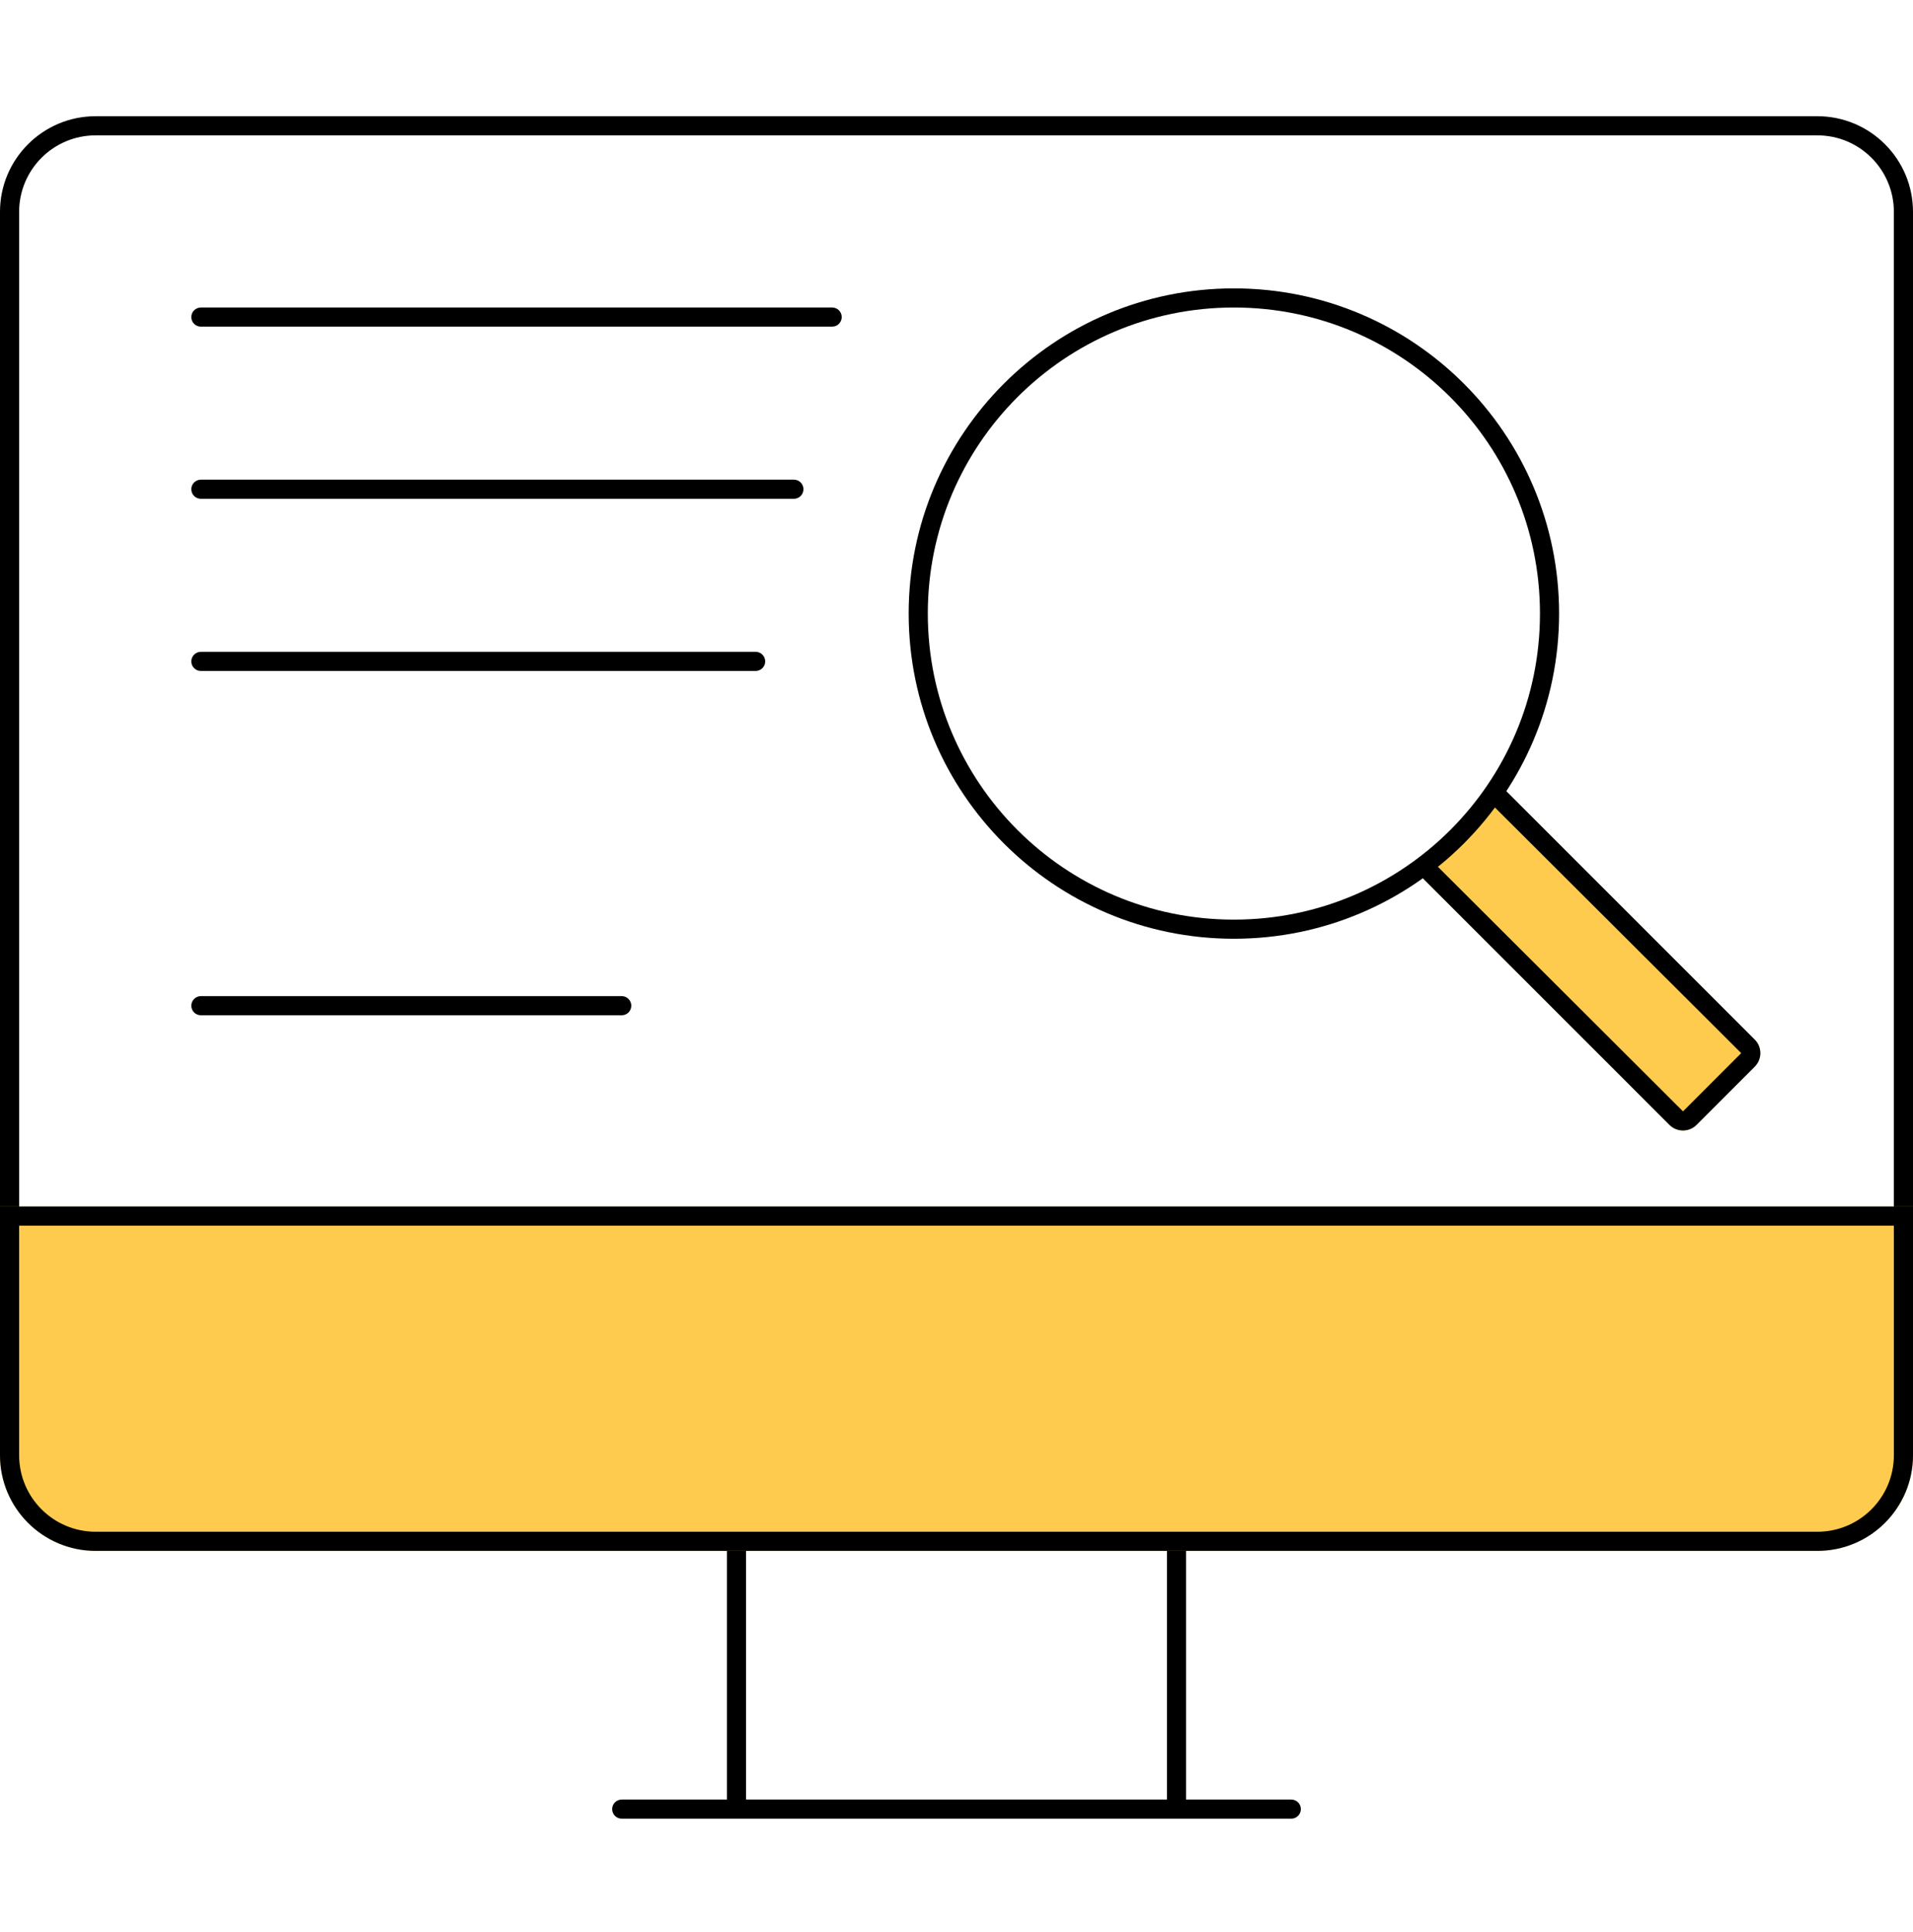
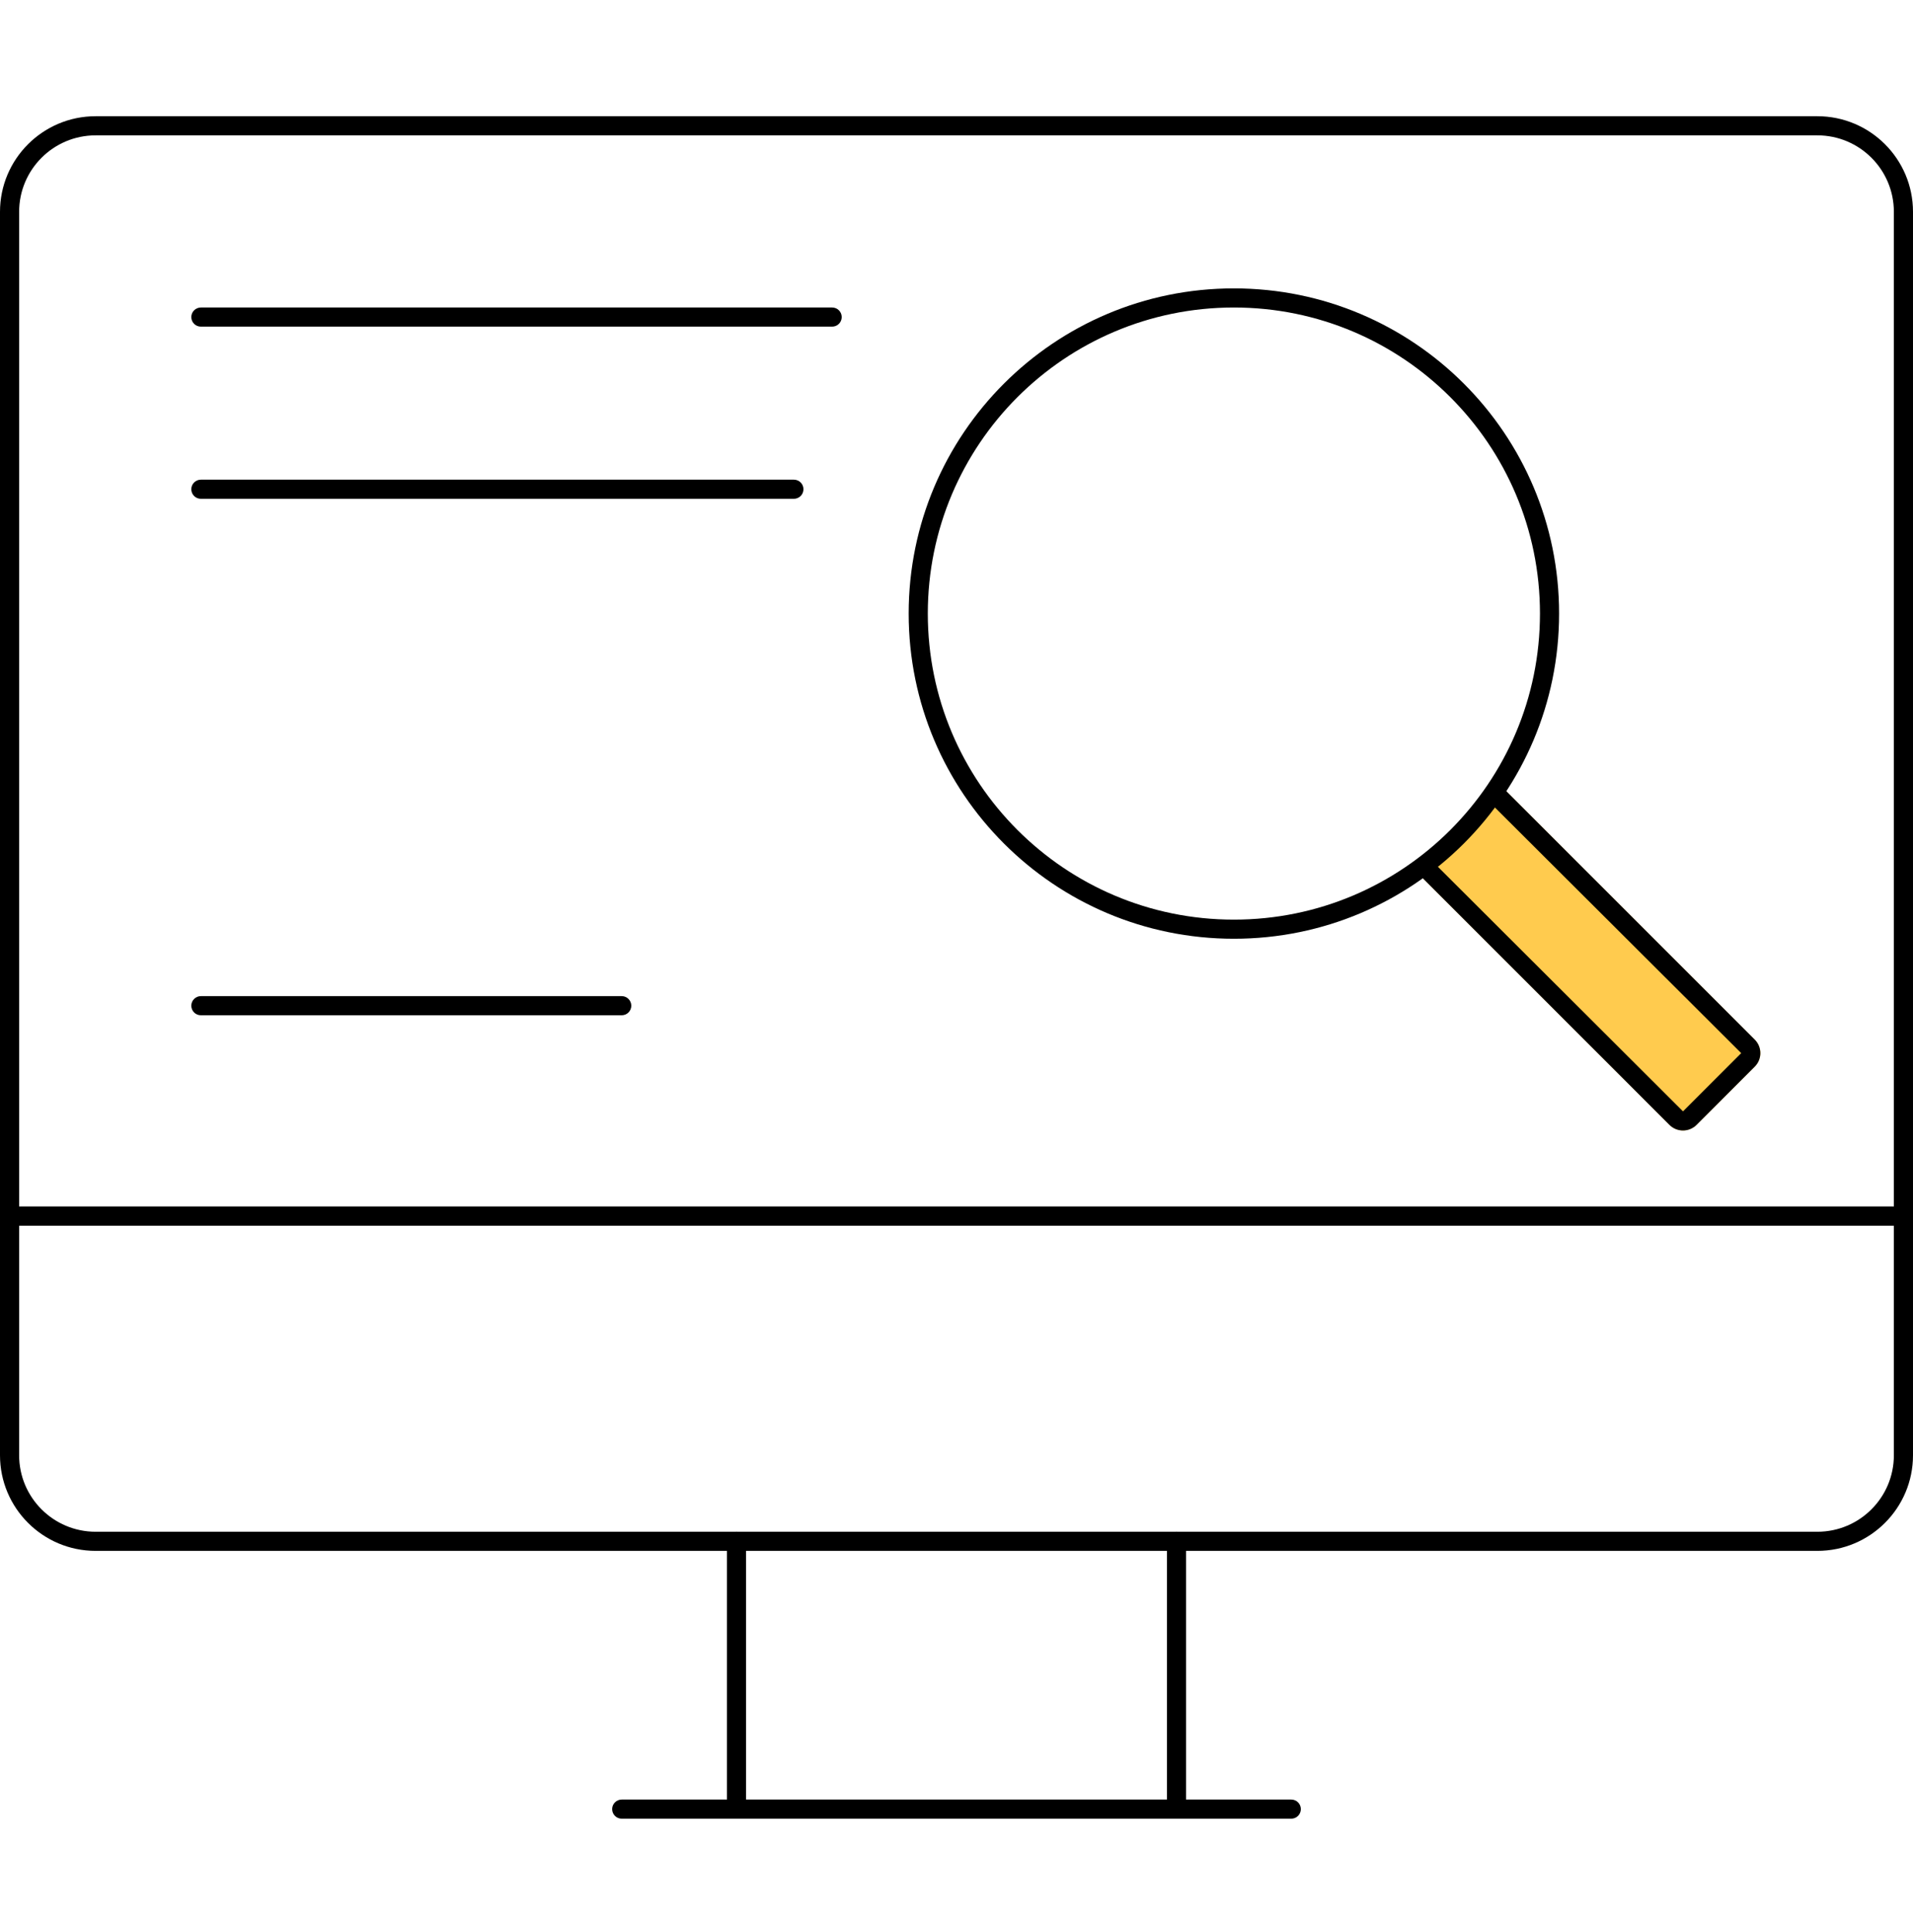
<svg xmlns="http://www.w3.org/2000/svg" width="100" height="101" viewBox="0 0 100 101" fill="none">
  <path d="M44 16.576C44 16.852 43.776 17.076 43.5 17.076L10.5 17.076C10.224 17.076 10 16.852 10 16.576V16.576C10 16.299 10.224 16.076 10.5 16.076L43.5 16.076C43.776 16.076 44 16.299 44 16.576V16.576Z" fill="black" />
  <path d="M42 25.576C42 25.852 41.776 26.076 41.5 26.076L10.5 26.076C10.224 26.076 10 25.852 10 25.576V25.576C10 25.299 10.224 25.076 10.5 25.076L41.5 25.076C41.776 25.076 42 25.299 42 25.576V25.576Z" fill="black" />
-   <path d="M40 34.576C40 34.852 39.776 35.076 39.5 35.076L10.5 35.076C10.224 35.076 10 34.852 10 34.576V34.576C10 34.3 10.224 34.076 10.5 34.076L39.5 34.076C39.776 34.076 40 34.3 40 34.576V34.576Z" fill="black" />
  <path d="M33 52.576C33 52.852 32.776 53.076 32.5 53.076L10.5 53.076C10.224 53.076 10 52.852 10 52.576V52.576C10 52.3 10.224 52.076 10.5 52.076L32.5 52.076C32.776 52.076 33 52.3 33 52.576V52.576Z" fill="black" />
  <path fill-rule="evenodd" clip-rule="evenodd" d="M95 7.076H5C2.791 7.076 1 8.867 1 11.076V63.076H99V11.076C99 8.867 97.209 7.076 95 7.076ZM5 6.076C2.239 6.076 0 8.314 0 11.076V64.076H100V11.076C100 8.314 97.761 6.076 95 6.076H5Z" fill="black" />
  <path d="M38.5 80.076C38.776 80.076 39 80.299 39 80.576L39 94.076L61 94.076V80.576C61 80.299 61.224 80.076 61.5 80.076C61.776 80.076 62 80.299 62 80.576V94.076H67.5C67.776 94.076 68 94.299 68 94.576C68 94.852 67.776 95.076 67.5 95.076H61.501C61.501 95.076 61.5 95.076 61.5 95.076C61.5 95.076 61.499 95.076 61.499 95.076L32.5 95.076C32.224 95.076 32 94.852 32 94.576C32 94.299 32.224 94.076 32.5 94.076H38L38 80.576C38 80.299 38.224 80.076 38.5 80.076Z" fill="black" />
  <path d="M88.684 58.806C88.293 59.197 87.66 59.197 87.269 58.806L73.926 45.463L78.384 41.005L91.727 54.348C92.118 54.739 92.118 55.372 91.727 55.762L88.684 58.806Z" fill="#FFCB4E" />
  <path fill-rule="evenodd" clip-rule="evenodd" d="M74.875 45.025L87.977 58.099L91.02 55.055L78.013 42.082L74.875 45.025ZM87.269 58.806C87.66 59.197 88.293 59.197 88.684 58.806L91.727 55.762C92.118 55.372 92.118 54.739 91.727 54.348L78.384 41.005L73.926 45.463L87.269 58.806Z" fill="black" />
  <path fill-rule="evenodd" clip-rule="evenodd" d="M81.5 32.076C81.5 41.465 73.889 49.076 64.5 49.076C55.111 49.076 47.5 41.465 47.5 32.076C47.5 22.687 55.111 15.076 64.5 15.076C73.889 15.076 81.5 22.687 81.5 32.076ZM64.5 48.076C73.337 48.076 80.5 40.912 80.5 32.076C80.5 23.239 73.337 16.076 64.5 16.076C55.663 16.076 48.5 23.239 48.5 32.076C48.5 40.912 55.663 48.076 64.5 48.076Z" fill="black" />
-   <path d="M0 63.076H100V76.076C100 78.837 97.761 81.076 95 81.076H5C2.239 81.076 0 78.837 0 76.076V63.076Z" fill="#FFCB4E" />
  <path fill-rule="evenodd" clip-rule="evenodd" d="M99 64.076H1V76.076C1 78.285 2.791 80.076 5 80.076H95C97.209 80.076 99 78.285 99 76.076V64.076ZM0 63.076V76.076C0 78.837 2.239 81.076 5 81.076H95C97.761 81.076 100 78.837 100 76.076V63.076H0Z" fill="black" />
</svg>